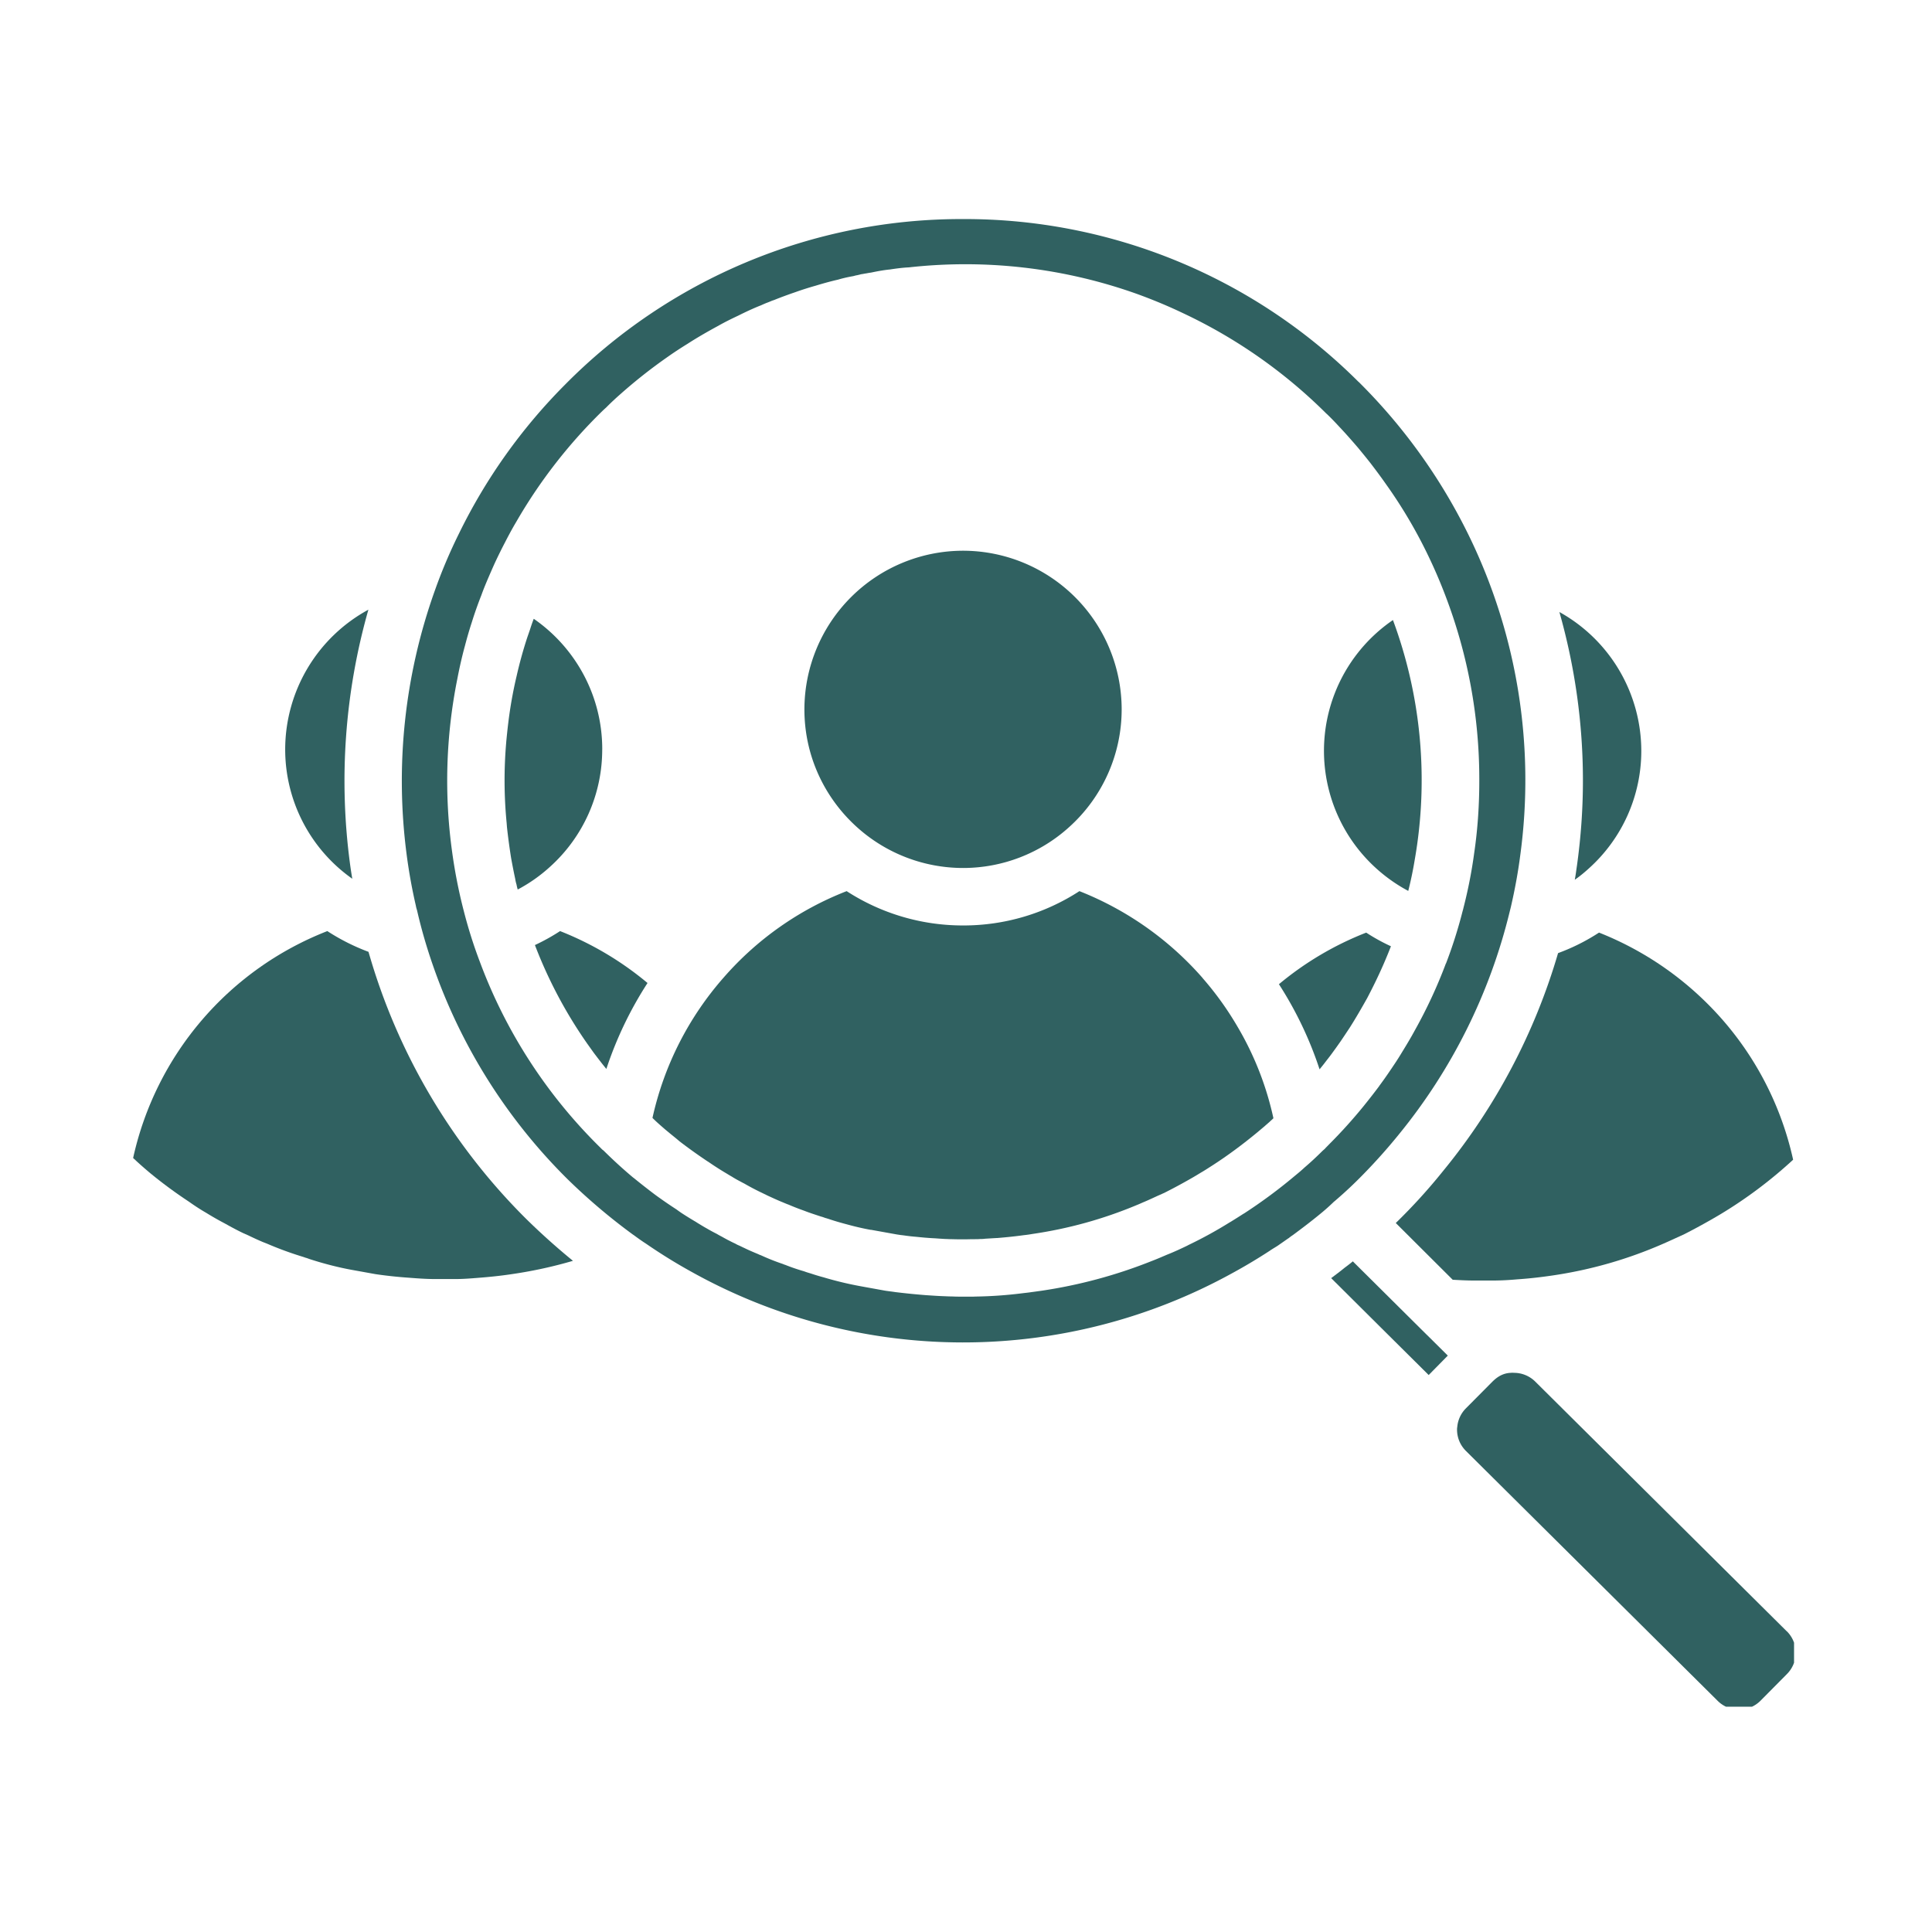
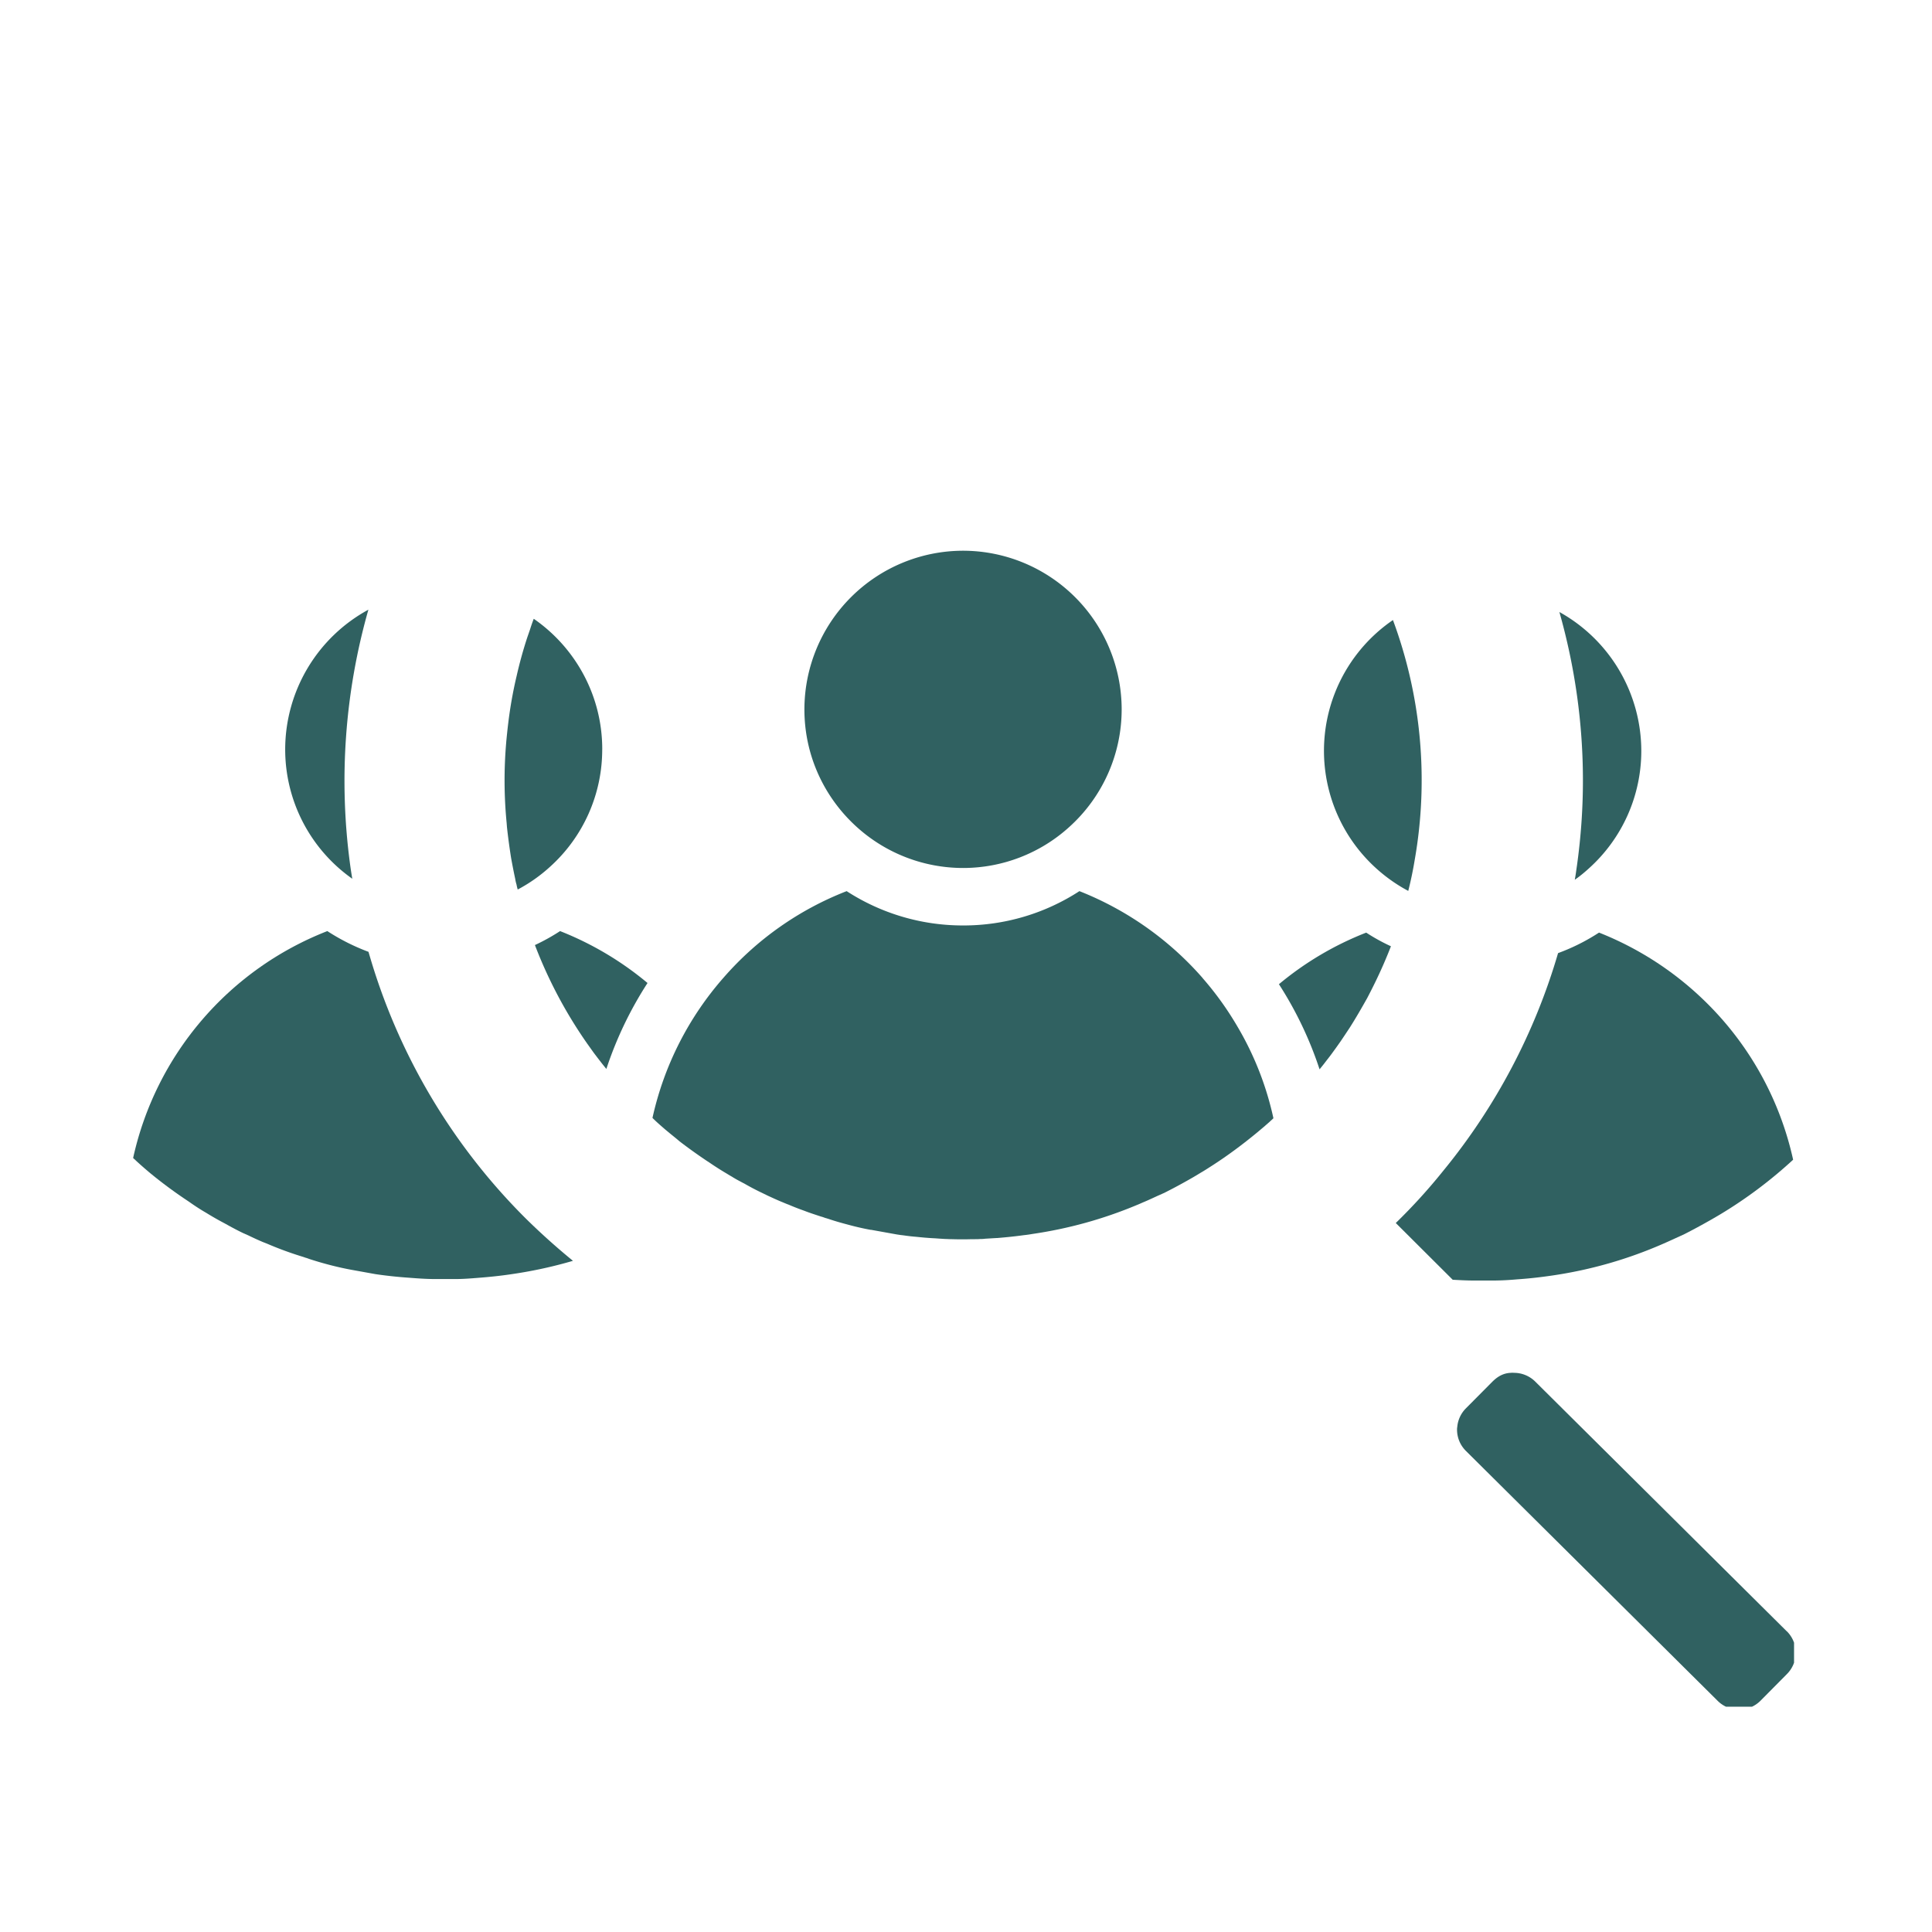
<svg xmlns="http://www.w3.org/2000/svg" width="100" height="100" version="1.0" viewBox="0 0 75 75">
  <defs>
    <clipPath id="a">
      <path d="M15 8.504h45V53H15Zm0 0" />
    </clipPath>
    <clipPath id="b">
      <path d="M56 53h13.645v13.254H56Zm0 0" />
    </clipPath>
    <clipPath id="c">
      <path d="M54 36h15.645v14H54Zm0 0" />
    </clipPath>
    <clipPath id="d">
-       <path d="M5.145 36H23v14H5.145Zm0 0" />
+       <path d="M5.145 36H23v14H5.145m0 0" />
    </clipPath>
  </defs>
  <g clip-path="url(#a)">
-     <path fill="#306161" d="M51.887 46.563c.367-.317.68-.614.968-.907a22.184 22.184 0 0 0 1.442-1.61 21.801 21.801 0 0 0 4.308-8.651l.047-.188c.153-.664.278-1.336.364-2.004a21.633 21.633 0 0 0-2-12.422 21.991 21.991 0 0 0-4.274-5.957h-.004a21.63 21.63 0 0 0-15.34-6.32h-.09a21.625 21.625 0 0 0-15.386 6.441 21.625 21.625 0 0 0-4.11 5.778 20.111 20.111 0 0 0-.937 2.218 21.955 21.955 0 0 0-1.094 10.196c.086.672.207 1.347.36 2.011.011.063.027.125.047.184.164.719.37 1.43.613 2.129a21.664 21.664 0 0 0 5.222 8.305 23.22 23.22 0 0 0 2.547 2.16c.043.027.082.058.121.086.133.097.262.187.391.27.59.406 1.191.777 1.809 1.116a21.645 21.645 0 0 0 20.941.028c.504-.274 1-.57 1.488-.89 0 0 0-.005.004-.005l.125-.078c.07-.043.145-.086.207-.133.149-.101.266-.187.383-.265a1.48 1.48 0 0 1 .145-.106c.37-.273.734-.55 1.09-.844a7.87 7.87 0 0 0 .503-.449c.04-.031.075-.062.11-.093Zm-.446-1.977c-.027.027-.062.055-.101.09-.227.226-.461.445-.7.648-.132.125-.273.239-.41.352-.62.52-1.273 1-1.94 1.433h-.005c-.176.114-.351.223-.527.332h-.004c-.5.313-1.043.614-1.598.88l-.02.011s-.023.008-.03.016c-.266.129-.536.254-.813.363-.191.082-.379.164-.574.238a19.033 19.033 0 0 1-4.305 1.16c-.121.016-.25.036-.375.051-.125.02-.25.031-.375.047a16.279 16.279 0 0 1-1.793.125h-.008c-.047.004-.101.004-.156.004h-.296c-.153 0-.306 0-.458-.008-.09 0-.176-.004-.262-.008-.261-.008-.511-.027-.761-.043a27.22 27.22 0 0 1-1.164-.117c-.133-.02-.266-.035-.399-.055l-.965-.175a13.437 13.437 0 0 1-1.43-.344 7.854 7.854 0 0 1-.492-.148c-.066-.02-.164-.047-.265-.086a7.708 7.708 0 0 1-.715-.243c-.012-.007-.031-.011-.047-.015l-.066-.028a8.446 8.446 0 0 1-.82-.324l-.055-.023c-.028-.008-.051-.02-.075-.032-.187-.078-.375-.156-.562-.25h-.004l-.144-.07-.051-.023s-.031-.012-.047-.02a1.706 1.706 0 0 1-.086-.047 3.391 3.391 0 0 1-.207-.101l-.094-.047c-.07-.04-.14-.074-.21-.117-.005 0-.009 0-.009-.004a3.247 3.247 0 0 1-.199-.11 6.734 6.734 0 0 1-.394-.214 5.688 5.688 0 0 1-.207-.121c-.07-.043-.141-.083-.203-.126a13.296 13.296 0 0 1-.574-.355c-.067-.047-.13-.09-.192-.137l-.024-.015a17.61 17.61 0 0 1-.804-.555 27.657 27.657 0 0 1-.836-.656h-.004c-.406-.34-.785-.688-1.156-1.055-.016-.012-.032-.027-.047-.035l-.016-.016-.125-.125a19.748 19.748 0 0 1-4.61-7.14 18.248 18.248 0 0 1-.64-2.032c-.012-.039-.02-.082-.031-.12a19.865 19.865 0 0 1-.41-2.13 20.063 20.063 0 0 1 .203-6.714c.082-.43.18-.864.297-1.29.078-.3.168-.609.265-.906.11-.355.235-.707.372-1.054.039-.11.082-.22.125-.329.12-.293.25-.59.378-.878.133-.286.27-.567.418-.848a15.4 15.4 0 0 1 .356-.66c.047-.078.094-.16.14-.239a19.878 19.878 0 0 1 3.286-4.199 3.899 3.899 0 0 1 .14-.129c.149-.152.344-.336.54-.508a19.985 19.985 0 0 1 1.835-1.449c.254-.18.516-.351.782-.515.386-.25.789-.48 1.195-.7.238-.136.508-.27.773-.394.297-.149.582-.281.867-.395h.004l.051-.023c.07-.031.14-.063.215-.09a7.15 7.15 0 0 0 .191-.078c.024-.004.047-.016.07-.023.243-.098.458-.176.665-.25l.16-.055c.273-.098.539-.18.785-.25.27-.082.574-.168.871-.235.14-.043.36-.097.59-.136.047-.012.094-.028.148-.035.051-.012.106-.024.16-.04.005.004.005 0 .005 0 .054-.007.113-.019.175-.03h.008c.063-.012.125-.024.191-.032.262-.055.497-.098.735-.121.203-.031.476-.07.738-.082a19.83 19.83 0 0 1 8.84 1.027c.605.219 1.2.465 1.781.742a19.832 19.832 0 0 1 5.59 3.915h.004c.121.117.238.234.352.355.12.129.242.258.363.39.172.192.344.387.508.579.164.199.324.394.48.593.207.27.41.543.602.817.523.734.992 1.504 1.402 2.3.344.669.648 1.352.914 2.055a19.927 19.927 0 0 1 1.305 7.067c.004.98-.059 1.957-.2 2.91-.097.719-.238 1.43-.417 2.125-.008.039-.02.078-.032.121-.175.688-.39 1.367-.644 2.027h-.004a18.935 18.935 0 0 1-1.2 2.586c-.152.282-.316.555-.484.828a11.58 11.58 0 0 1-.293.465c-.093.14-.187.278-.28.414a15.21 15.21 0 0 1-.29.407c-.016.023-.031.039-.043.062-.152.203-.305.402-.465.602l-.14.175c-.41.504-.856 1-1.329 1.473l-.164.168Zm0 0" />
-   </g>
+     </g>
  <g clip-path="url(#b)">
    <path fill="#306161" d="m69.363 63.328-9.765-9.695a1.174 1.174 0 0 0-.828-.34.587.587 0 0 0-.118 0c-.3.012-.52.148-.718.344l-1.028 1.035a1.167 1.167 0 0 0-.336.73c-.008.032-.008.067-.008.106.004.312.126.601.352.824l9.766 9.695c.46.457 1.207.453 1.664-.007l1.027-1.036a1.173 1.173 0 0 0-.008-1.66Zm0 0" />
  </g>
-   <path fill="#306161" d="m55.395 51.824-2.852-2.832-.027-.027-.016.015a6.437 6.437 0 0 1-.293.227c-.176.145-.355.277-.531.41l1.945 1.934 1.637 1.625.203.203.742-.754-.2-.2-.605-.6Zm0 0" />
  <g clip-path="url(#c)">
    <path fill="#306161" d="M58.023 49.71c.286-.003.579-.019.875-.046.461-.031.91-.082 1.356-.148a16.738 16.738 0 0 0 4.332-1.243c.223-.097.414-.187.613-.277l.164-.074c.453-.23.938-.496 1.418-.781a17.393 17.393 0 0 0 2.828-2.121 12.27 12.27 0 0 0-3.32-6.051 12.44 12.44 0 0 0-4.215-2.766 7.862 7.862 0 0 1-1.59.797 23.9 23.9 0 0 1-4.457 8.45 22.264 22.264 0 0 1-1.843 2.027l2.21 2.203c.27.015.508.027.747.03Zm0 0" />
  </g>
  <path fill="#306161" d="M53.371 38.16c.23-.469.438-.945.625-1.426a7.418 7.418 0 0 1-.96-.53 12.238 12.238 0 0 0-3.388 2.003 14.382 14.382 0 0 1 1.579 3.309.02.02 0 0 1 .007-.016c.098-.117.192-.238.278-.352a7.83 7.83 0 0 0 .27-.359c.09-.121.171-.238.257-.36.125-.183.246-.367.367-.55.235-.371.453-.75.668-1.133.102-.195.2-.387.297-.586Zm7.848-4.57c-.028.187-.051.379-.086.562.191-.132.37-.28.543-.437a6.129 6.129 0 0 0 2.039-4.567 6.174 6.174 0 0 0-3.18-5.39c.606 2.133.914 4.336.914 6.539 0 1.101-.078 2.2-.23 3.293Zm-6.551.996c.102-.402.187-.813.254-1.223a17.877 17.877 0 0 0-.848-9.293 6.15 6.15 0 0 0-.644 9.645 6.2 6.2 0 0 0 1.238.87Zm-17.281-.891a6.133 6.133 0 0 0 4.12-1.59 6.146 6.146 0 0 0 2.036-4.566 6.164 6.164 0 0 0-6.156-6.16 6.167 6.167 0 0 0-6.16 6.16c0 1.809.785 3.438 2.035 4.566a6.15 6.15 0 0 0 4.125 1.59Zm9.301 4.274a12.414 12.414 0 0 0-4.785-3.375 8.256 8.256 0 0 1-4.516 1.332 8.292 8.292 0 0 1-4.52-1.332 12.207 12.207 0 0 0-4.765 3.343 12.244 12.244 0 0 0-2.773 5.46c.14.142.284.267.433.396.078.07.164.137.246.207.125.102.25.2.37.305.372.285.74.547 1.11.793h.004a11.928 11.928 0 0 0 .668.43c.098.058.184.113.27.16.004 0 .004.007.008.007.097.059.187.11.277.157.058.03.113.062.172.09.27.156.5.273.738.386l.184.09c.18.082.355.164.535.238.004 0 .008.004.011.004l.16.067c.032.011.063.027.094.035.188.082.38.156.575.226.007.004.015.004.023.008.219.086.441.156.664.23l.043.012c.016.004.04.012.059.02a.538.538 0 0 1 .062.023c.012 0 .121.035.137.04.238.081.476.148.71.21.313.086.618.157.915.211h.023l.91.164c.083.016.168.028.25.04.036.003.067.007.098.011.16.023.32.043.484.055.247.027.485.047.711.058.082.004.157.012.239.016.078.004.156.012.234.012.07.004.145.007.219.007h.004c.261.008.511.008.758 0h.125c.066 0 .132 0 .199-.007h.031c.055 0 .11-.004.168-.012.156-.008.313-.02.473-.027.343-.028.683-.063 1.023-.11.11-.011.219-.027.332-.047a16.71 16.71 0 0 0 4.047-1.12c.094-.036.191-.083.285-.122.215-.09.399-.18.59-.265l.156-.07.032-.013a22.15 22.15 0 0 0 1.113-.601c.101-.059.199-.117.3-.18.157-.09.305-.187.458-.285.601-.387 1.183-.82 1.746-1.285l.297-.25c.043-.04.086-.074.128-.113a.936.936 0 0 0 .09-.082c.043-.036.078-.07.114-.106a12.007 12.007 0 0 0-1.41-3.582 12.192 12.192 0 0 0-1.34-1.86Zm-25.922-1.281a17.687 17.687 0 0 0 2.023 3.816l.262.367c.16.211.32.422.488.625.39-1.184.93-2.305 1.598-3.336a12.349 12.349 0 0 0-3.395-2.015 7.9 7.9 0 0 1-.976.542Zm2.613-7.602c0-2.094-1.05-3.95-2.656-5.063h-.004a7.138 7.138 0 0 0-.14.403c-.04.12-.083.238-.122.355a16.477 16.477 0 0 0-.398 1.445c-.145.61-.254 1.223-.329 1.844-.03.242-.054.485-.078.73v.009a17.076 17.076 0 0 0 .016 3.14l.012.156c.043.399.097.797.16 1.196.05.277.105.558.164.832v.008c.012.066.027.132.047.195.012.066.027.129.047.195a6.06 6.06 0 0 0 1.25-.879 6.122 6.122 0 0 0 2.03-4.566Zm-9.703 5.027a14.734 14.734 0 0 1-.09-.59 24.27 24.27 0 0 1 .715-9.855 6.18 6.18 0 0 0-3.23 5.418 6.139 6.139 0 0 0 2.605 5.027Zm0 0" />
  <g clip-path="url(#d)">
    <path fill="#306161" d="M14.305 36.95a8.164 8.164 0 0 1-1.598-.805 12.291 12.291 0 0 0-7.539 8.808c.219.207.445.406.68.602.5.41.988.765 1.48 1.09.242.171.453.308.676.437.266.164.496.293.726.414.266.149.5.274.73.383l.169.074c.195.094.379.18.574.262l.168.066a13.376 13.376 0 0 0 1.387.508c.039.012.078.027.117.04.016 0 .125.042.137.046.554.18 1.101.32 1.629.418l.93.168c.417.062.863.11 1.304.14.352.028.64.047.934.051h.886c.285 0 .578-.023.871-.047.461-.035.907-.082 1.36-.152.793-.117 1.57-.289 2.316-.508a26.74 26.74 0 0 1-1.785-1.597 23.825 23.825 0 0 1-6.152-10.399Zm0 0" />
  </g>
</svg>